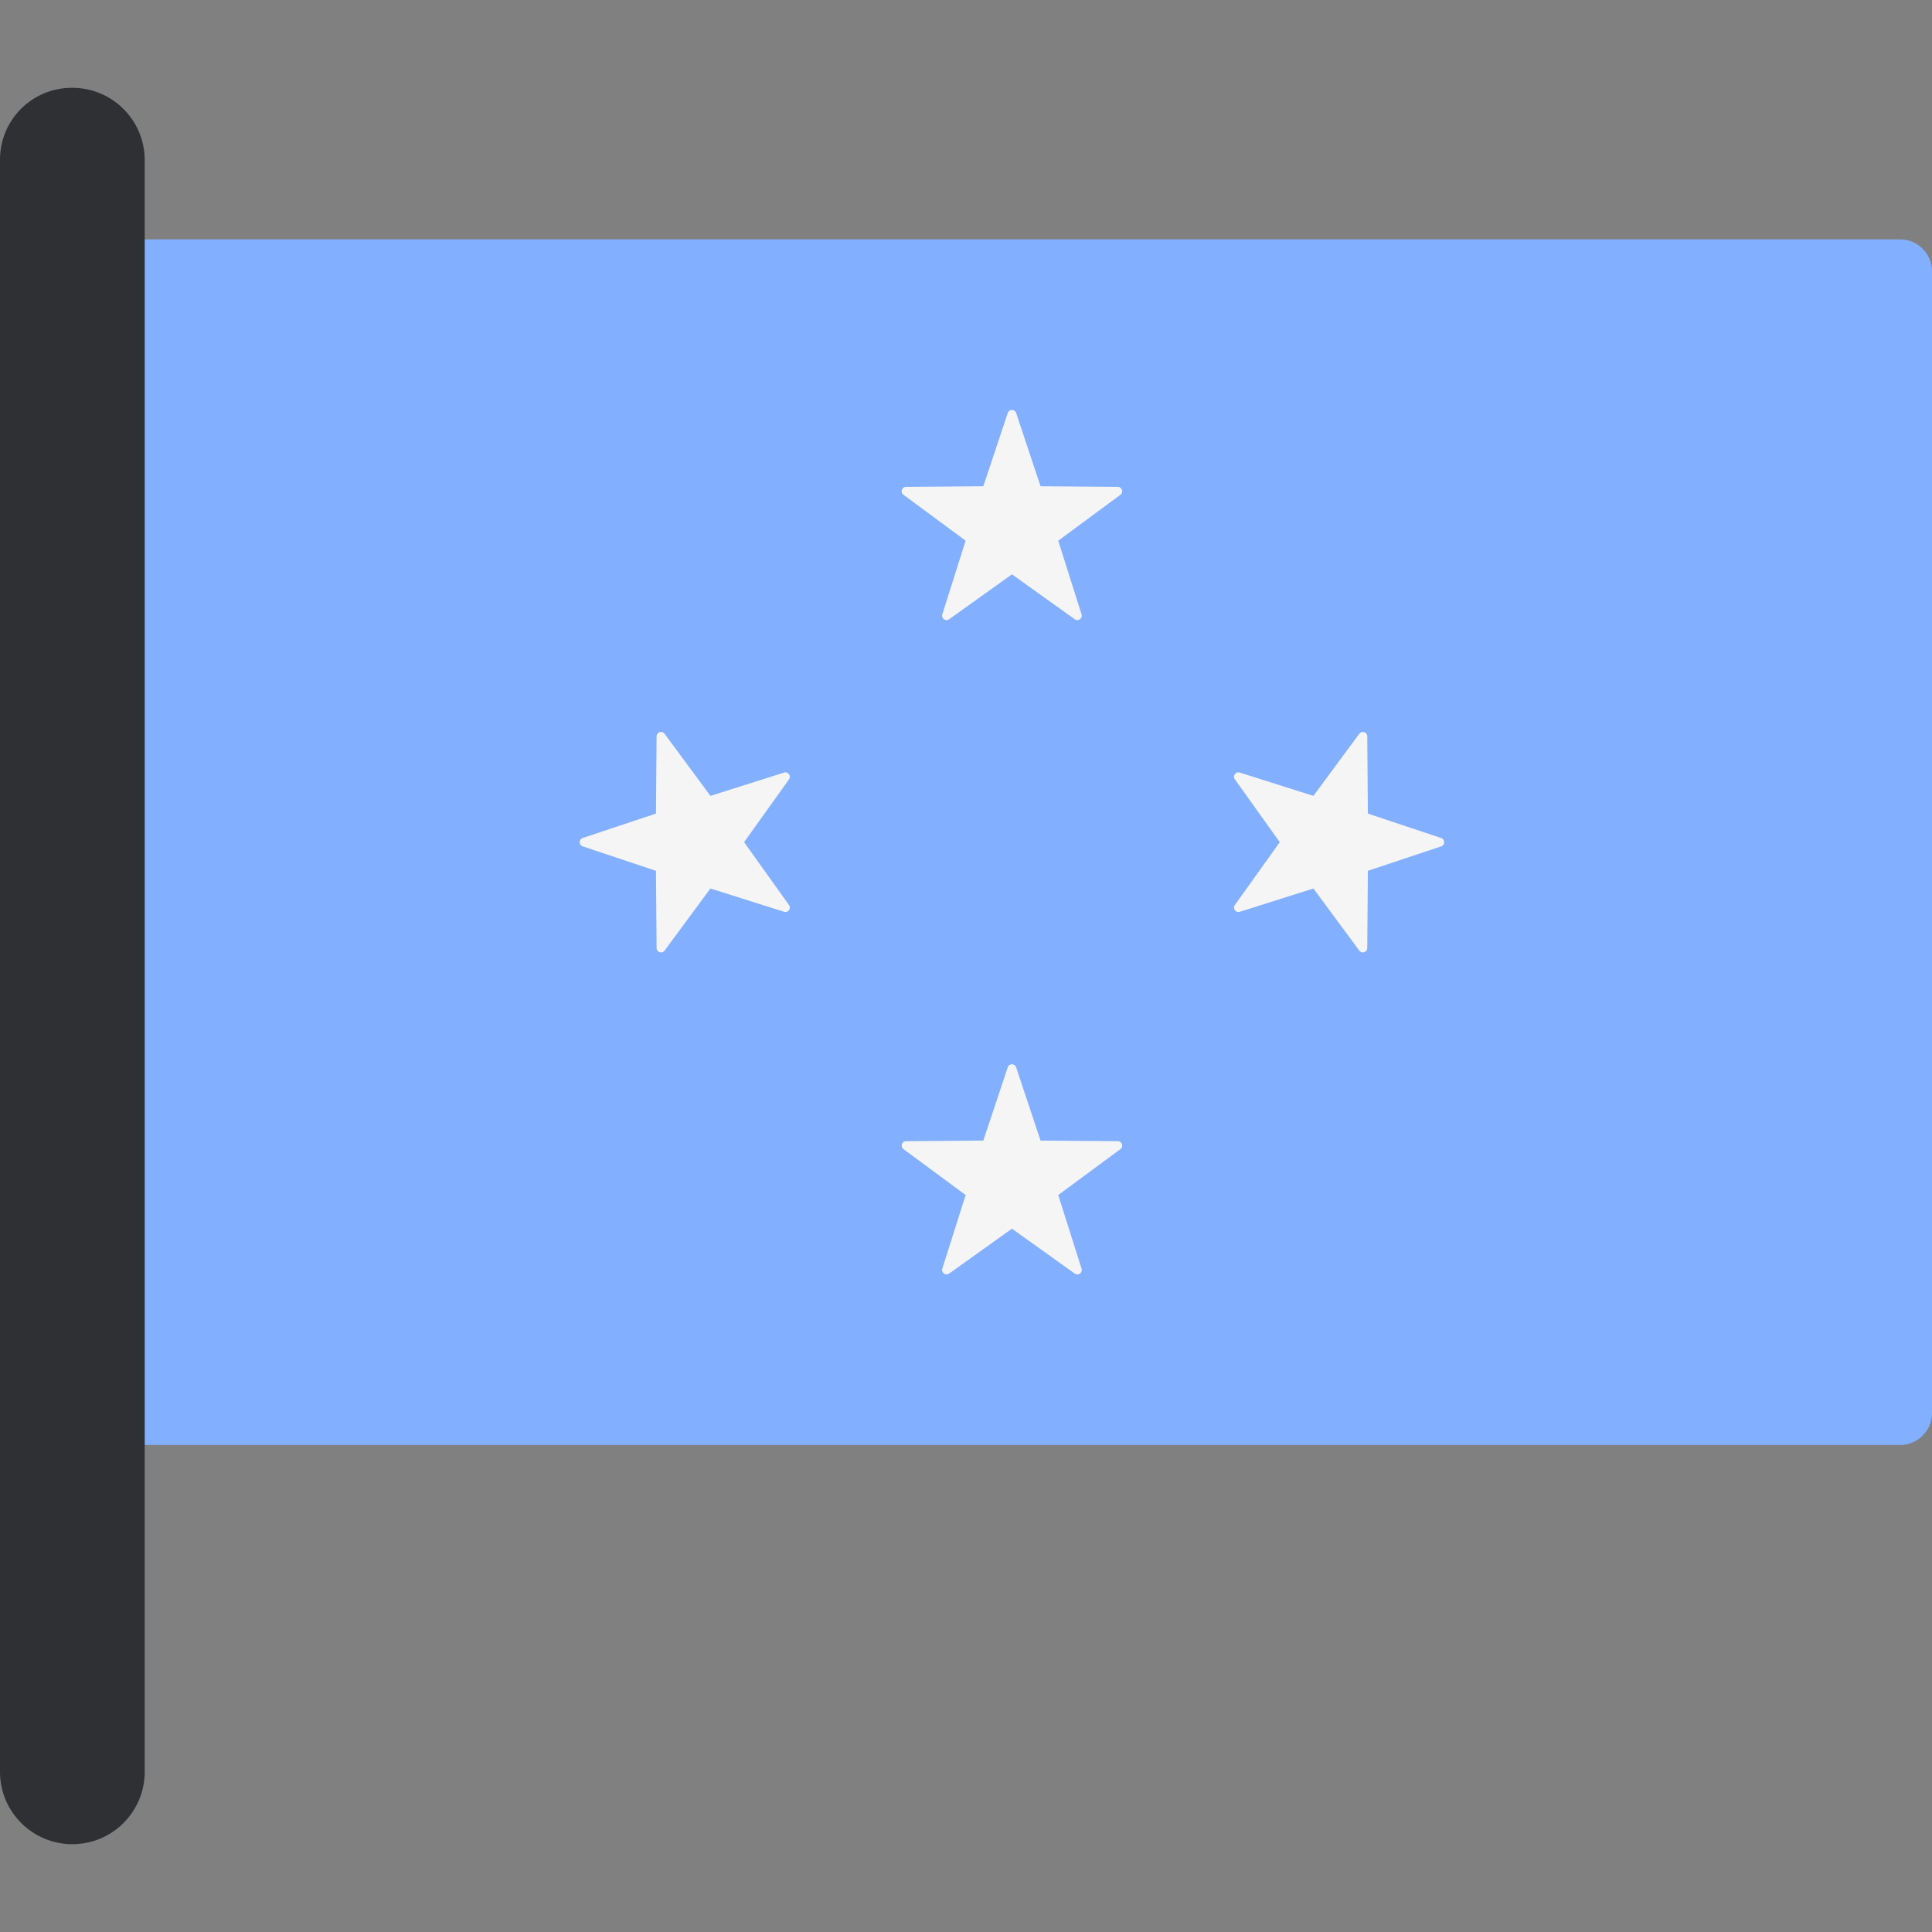
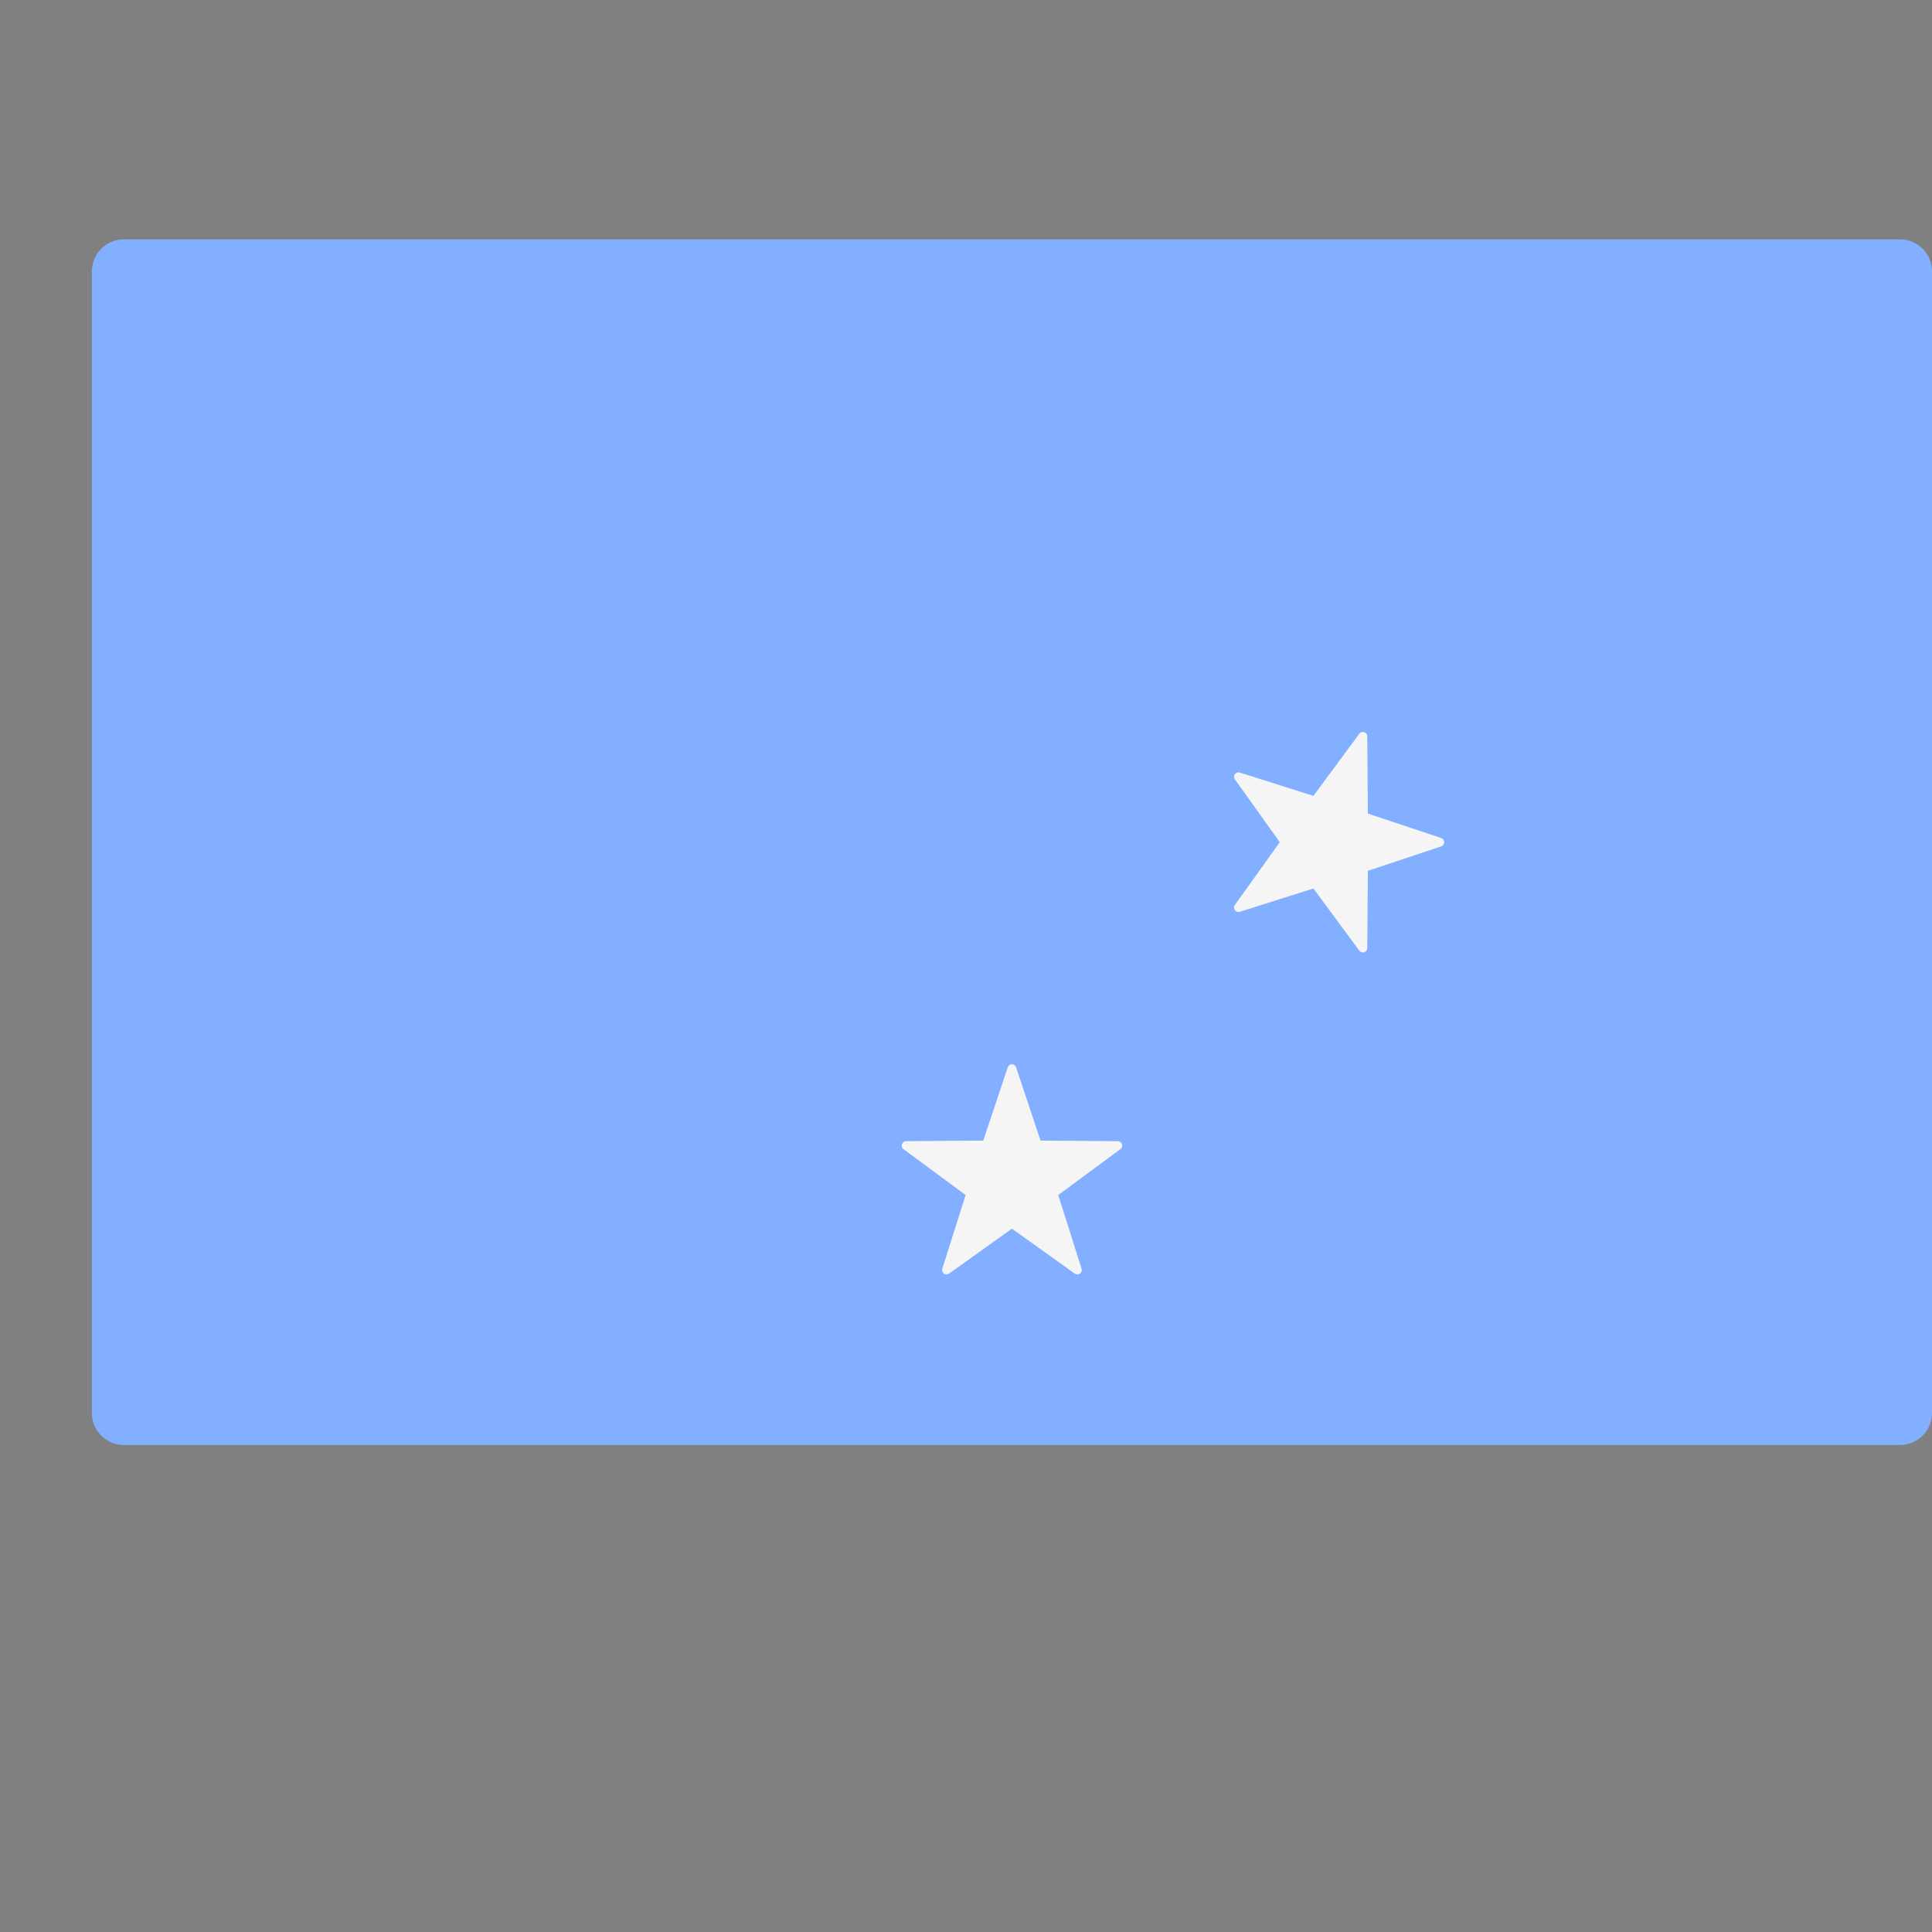
<svg xmlns="http://www.w3.org/2000/svg" height="800px" width="800px" version="1.1" id="Layer_1" viewBox="0 0 512 512" xml:space="preserve">
  <rect x="0" y="0" width="512" height="512" fill="#808080" stroke="none" />
  <path style="fill:#82AFFF;" d="M503.537,382.938H32.807c-4.674,0-8.463-3.789-8.463-8.463V71.902c0-4.674,3.789-8.463,8.463-8.463  h470.73c4.674,0,8.463,3.789,8.463,8.463v302.572C512,379.149,508.211,382.938,503.537,382.938z" />
  <g>
-     <path style="fill:#F5F5F5;" d="M267.064,109.437l-6.477,19.422l-20.474,0.159c-1.122,0.008-1.588,1.441-0.684,2.108l16.47,12.162   l-6.176,19.521c-0.339,1.071,0.88,1.955,1.793,1.303l16.656-11.905l16.656,11.905c0.913,0.653,2.132-0.233,1.793-1.303   l-6.176-19.521l16.47-12.162c0.903-0.666,0.438-2.099-0.684-2.108l-20.473-0.159l-6.477-19.422   C268.925,108.371,267.419,108.371,267.064,109.437z" />
    <path style="fill:#F5F5F5;" d="M267.064,282.842l-6.477,19.422l-20.474,0.159c-1.122,0.008-1.588,1.441-0.684,2.108l16.47,12.162   l-6.176,19.521c-0.339,1.071,0.88,1.955,1.793,1.303l16.656-11.905l16.656,11.905c0.913,0.653,2.132-0.233,1.793-1.302   l-6.176-19.521l16.47-12.162c0.903-0.666,0.438-2.099-0.684-2.108l-20.473-0.159l-6.477-19.422   C268.925,281.777,267.419,281.777,267.064,282.842z" />
    <path style="fill:#F5F5F5;" d="M381.923,222.081l-19.422-6.477l-0.159-20.473c-0.008-1.122-1.441-1.588-2.108-0.686l-12.162,16.47   l-19.521-6.176c-1.071-0.339-1.956,0.88-1.303,1.793l11.905,16.656l-11.905,16.656c-0.653,0.913,0.233,2.132,1.303,1.793   l19.521-6.176l12.162,16.47c0.666,0.903,2.099,0.438,2.108-0.684l0.159-20.474l19.422-6.477   C382.989,223.942,382.989,222.435,381.923,222.081z" />
-     <path style="fill:#F5F5F5;" d="M154.42,222.081l19.422-6.477l0.159-20.473c0.008-1.122,1.441-1.588,2.108-0.686l12.162,16.47   l19.521-6.176c1.071-0.339,1.955,0.88,1.302,1.793l-11.905,16.656l11.905,16.656c0.653,0.913-0.233,2.132-1.303,1.793   l-19.521-6.176l-12.162,16.47c-0.666,0.903-2.099,0.438-2.108-0.684l-0.159-20.474l-19.422-6.477   C153.355,223.942,153.355,222.435,154.42,222.081z" />
  </g>
-   <path style="fill:#2E3033;" d="M19.174,488.729L19.174,488.729C8.585,488.729,0,480.145,0,469.555V42.287  c0-10.502,8.514-19.016,19.016-19.016h0.158c10.589,0,19.174,8.585,19.174,19.174v427.111  C38.347,480.145,29.763,488.729,19.174,488.729z" />
</svg>